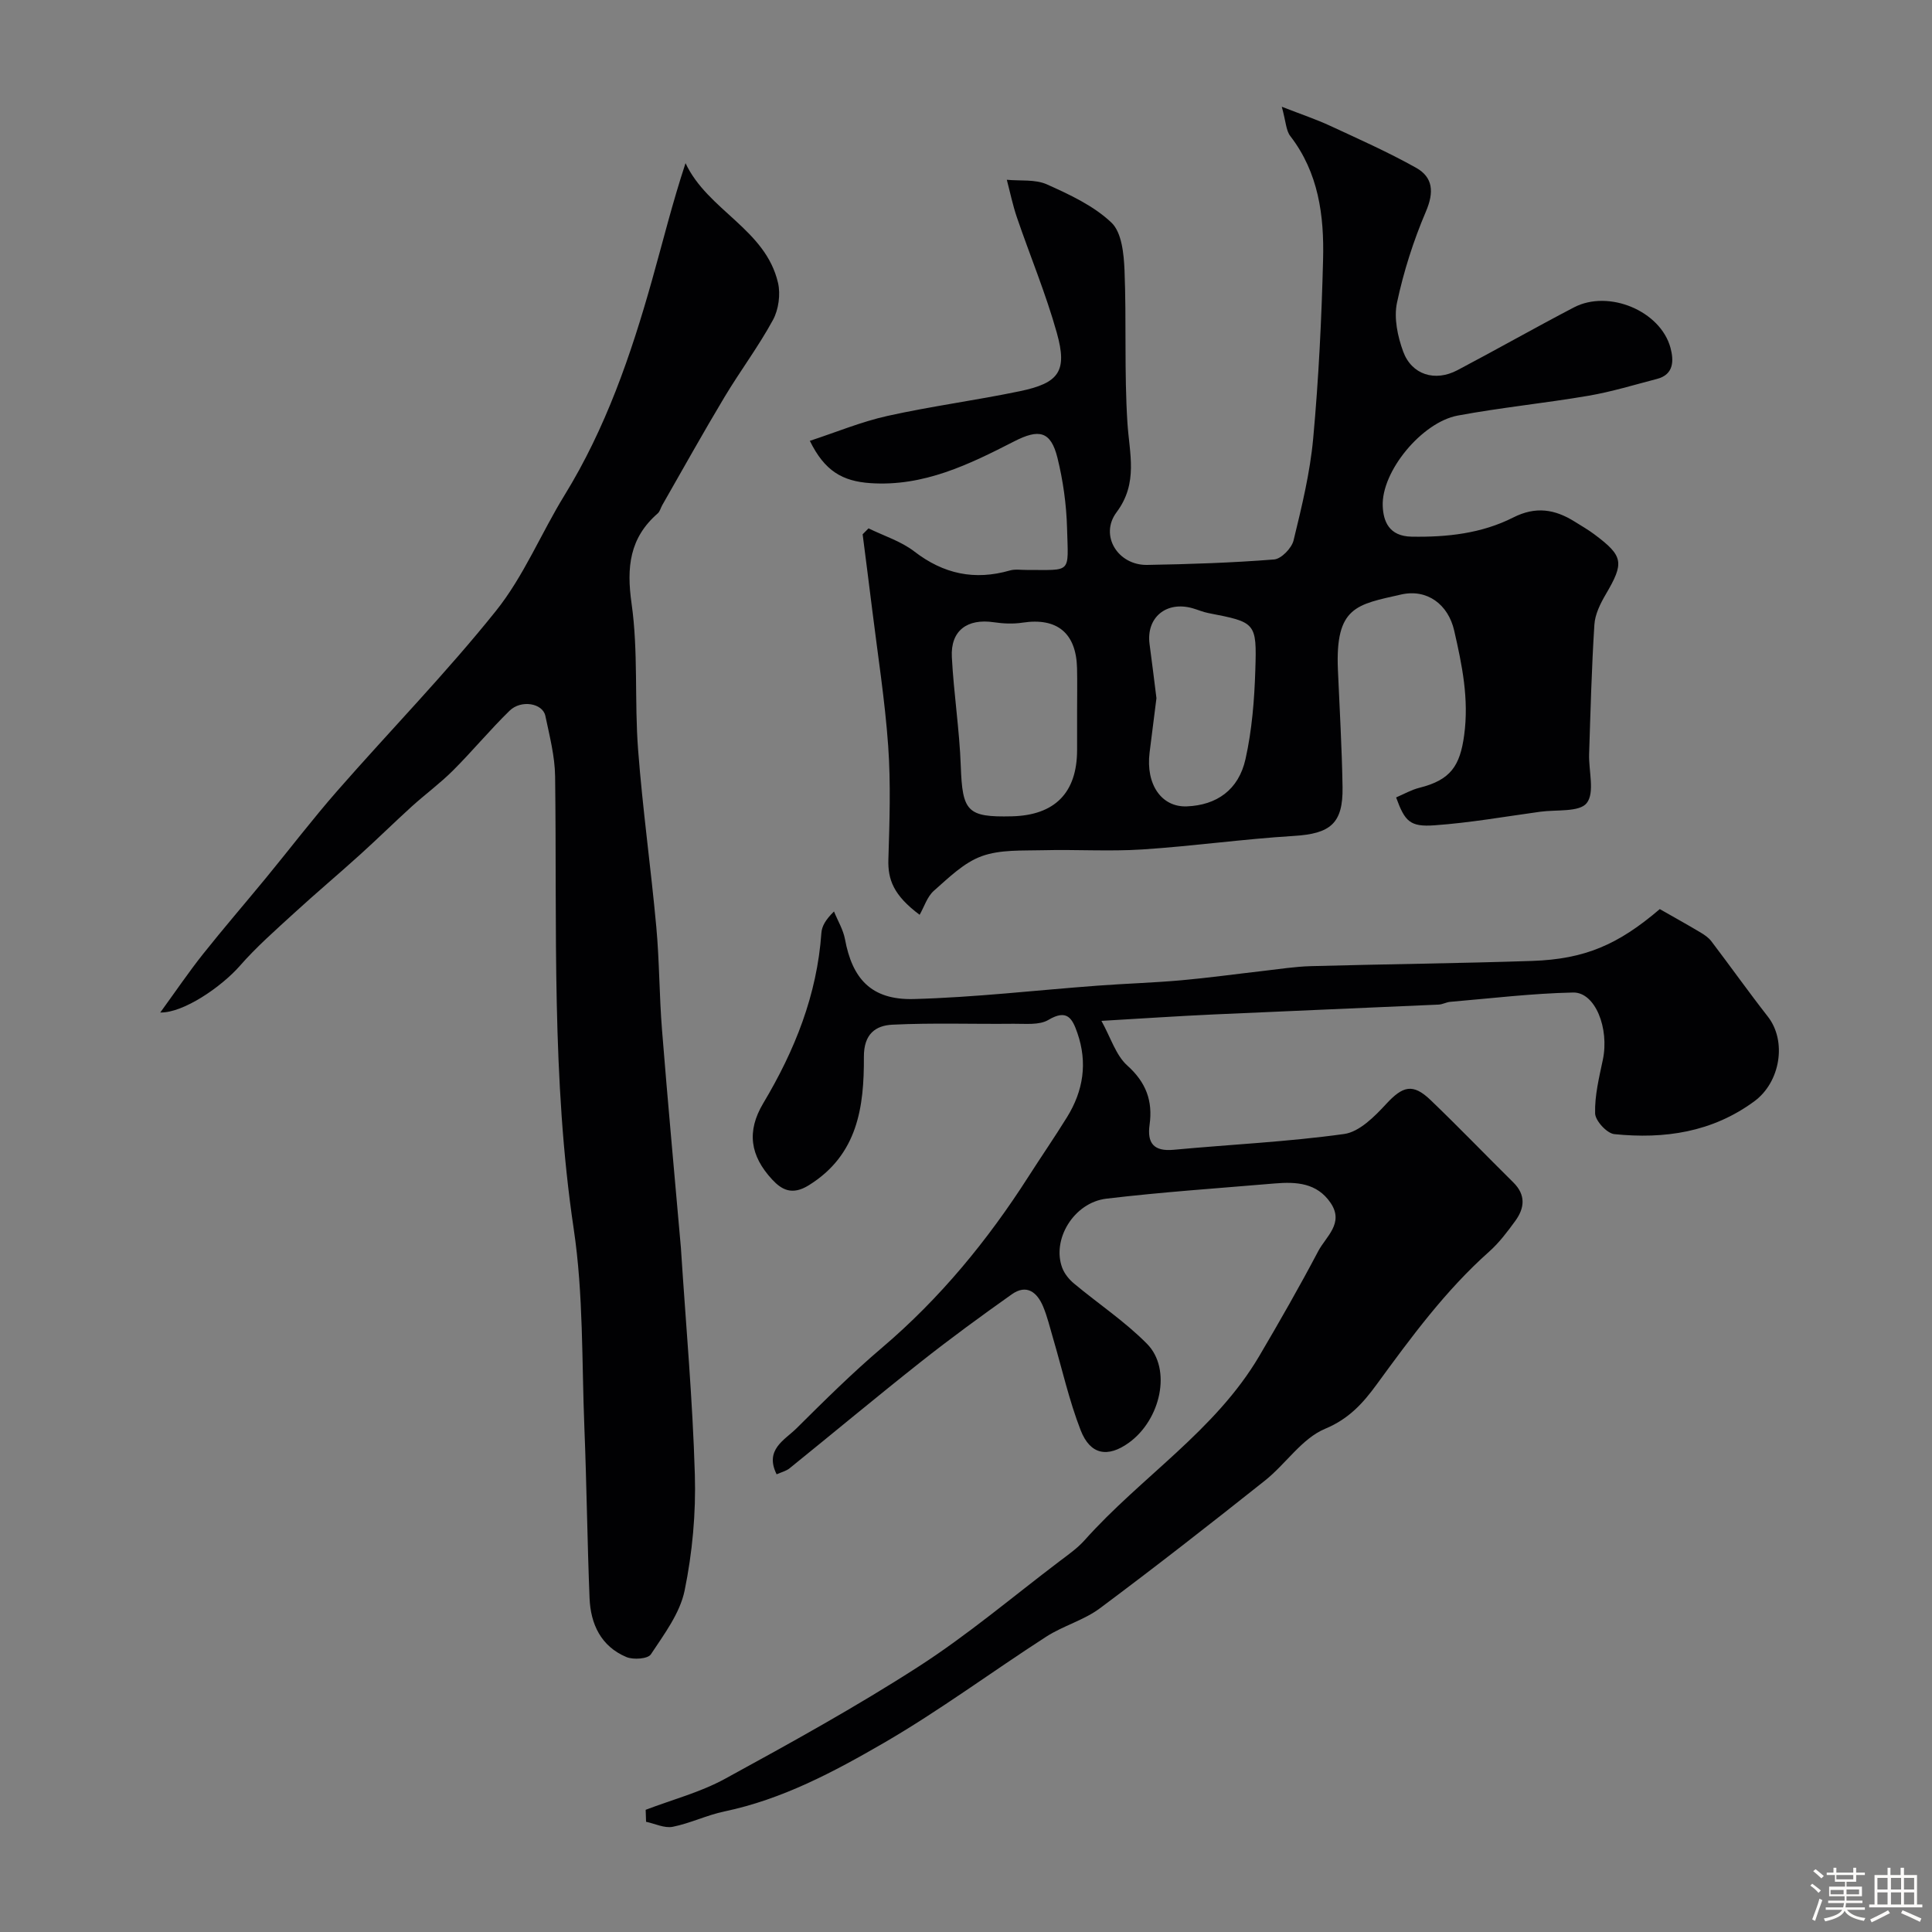
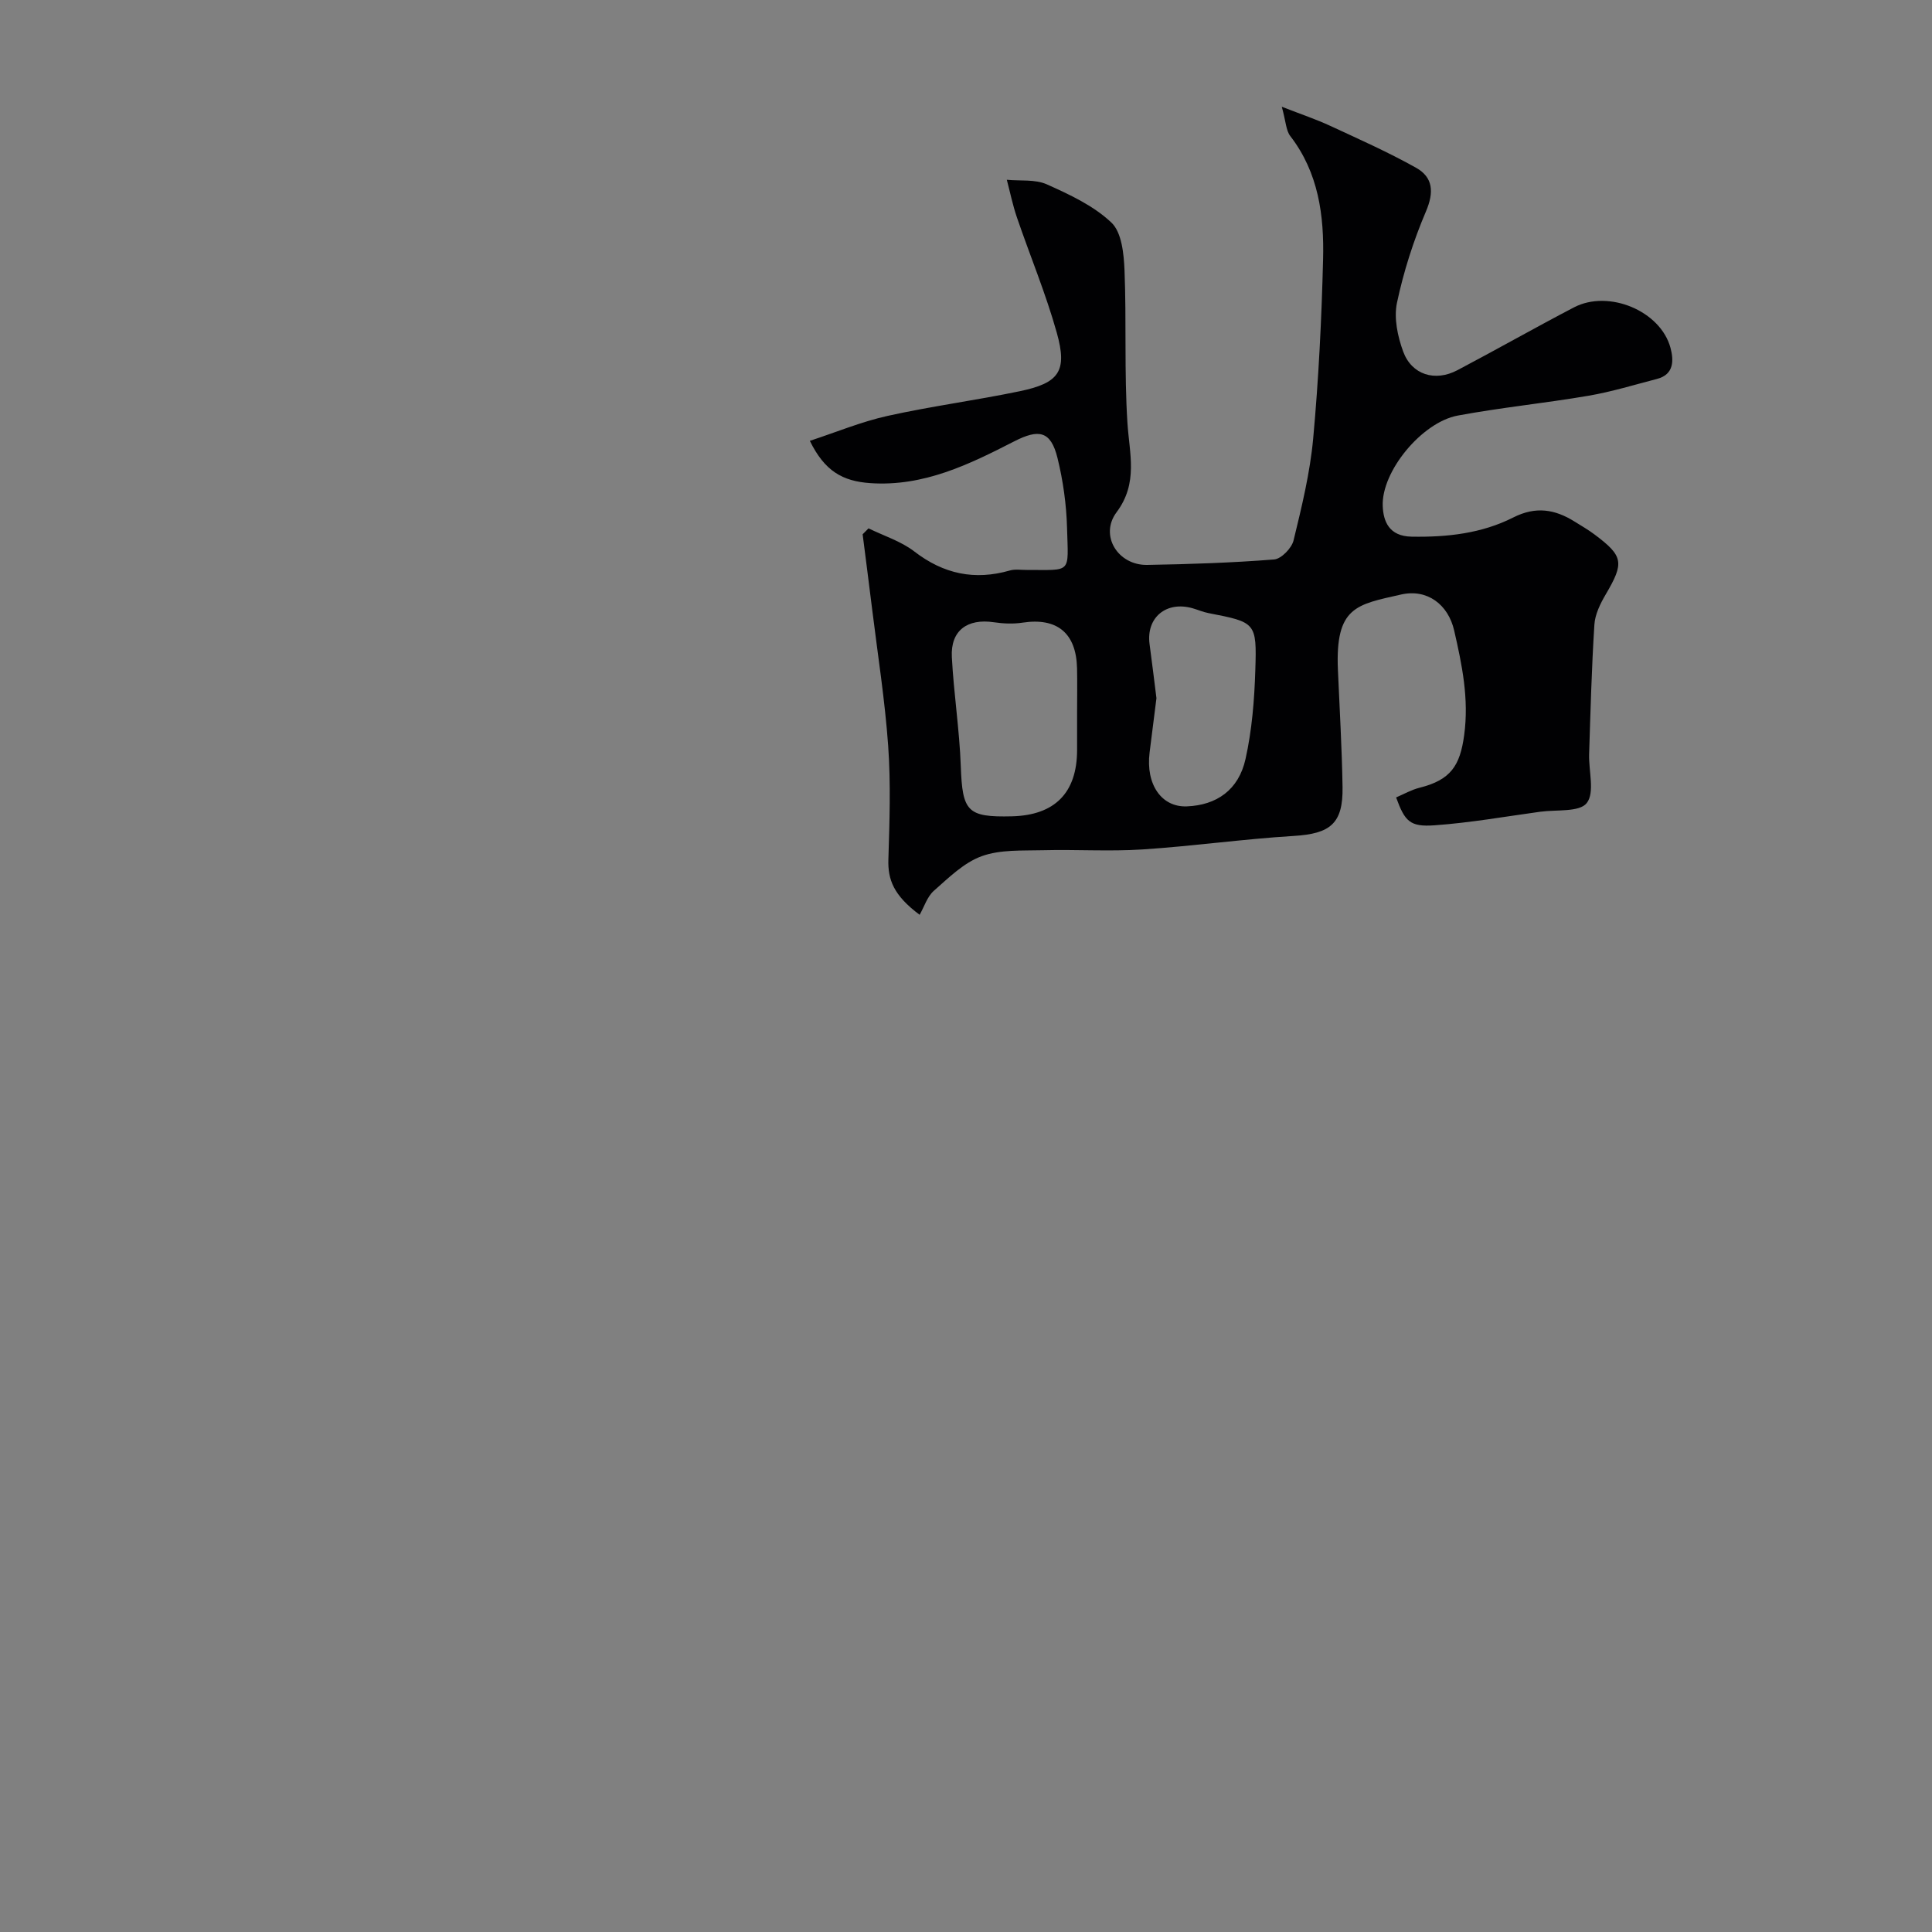
<svg xmlns="http://www.w3.org/2000/svg" enable-background="new 0 0 400 400" viewBox="0 0 400 400">
  <rect x="0" y="0" width="400" height="400" fill="#808080" stroke="none" />
-   <path d="m374.8 390.4.4-.4c.7.5 1.3 1 1.8 1.4l-.5.5c-.5-.6-1.1-1.1-1.7-1.5zm1 7.3-.6-.3c.5-1.4 1.1-2.8 1.5-4.3.2.1.4.2.6.3-.5 1.3-1 2.8-1.5 4.3zm-.4-10.3.5-.4c.4.3 1 .8 1.7 1.4l-.5.5c-.5-.5-1.1-1-1.7-1.5zm2.5.3h1.7v-1h.6v1h3.5v-1h.6v1h1.8v.5h-1.8v1.4h-2v1h3.2v2h-3.2v.9h3.3v.5h-3.4c0 .3-.1.6-.1.9h4v.5h-3.7c.7.9 1.9 1.5 3.8 1.7-.1.2-.2.4-.3.6-2.1-.4-3.5-1.1-4-2.1-.4 1-1.8 1.7-4 2.2-.1-.2-.2-.4-.3-.6 2.1-.4 3.4-1 3.8-1.8h-3.4v-.5h3.6c.1-.3.1-.6.2-.9h-3.3v-.5h3.4c0-.3 0-.6 0-.9h-3.2v-2h3.3v-1h-2.1v-1.4h-1.7v-.5zm1.1 3.5v1h2.7c0-.3 0-.4 0-.4 0-.1 0-.2 0-.2 0-.1 0-.2 0-.3h-2.7zm1.2-3v.9h3.5v-.9zm4.7 3h-2.6v.6.4h2.6z" fill="#fcfbfa" />
-   <path d="m393.6 386.7h.6v1.5h2.7v6.1h1.1v.6h-11v-.6h1.1v-6.1h2.7v-1.5h.6v1.5h2.1v-1.5zm-2.7 8.8.4.6c-1.2.6-2.5 1.3-3.8 1.9-.1-.2-.2-.4-.3-.6 1.2-.6 2.5-1.2 3.7-1.9zm-2.2-6.7v2.4h2.1v-2.4zm0 3v2.5h2.1v-2.5zm2.8-3v2.4h2.1v-2.4zm0 3v2.5h2.1v-2.5zm6 6.1c-1.4-.7-2.7-1.3-3.9-1.8l.3-.6c1.5.6 2.7 1.2 3.9 1.7zm-1.2-9.1h-2.1v2.4h2.1zm-2.1 3v2.5h2.1v-2.5z" fill="#fcfbfa" />
  <g fill="#010103">
    <path d="m190.4 189.4c-5.4-4.03-6.6-7.28-6.47-11.47.24-7.82.51-15.69-.04-23.48-.67-9.46-2.16-18.87-3.32-28.3-.64-5.18-1.31-10.36-1.97-15.53.41-.41.81-.82 1.22-1.23 3.18 1.56 6.72 2.66 9.47 4.78 6.07 4.68 12.5 6.04 19.8 3.94 1.08-.31 2.32-.1 3.49-.11 9.41-.02 8.6.9 8.34-8.7-.13-4.85-.82-9.78-1.98-14.49-1.39-5.61-3.85-6.05-8.98-3.42-9.31 4.77-18.73 9.38-29.72 8.64-5.84-.39-9.52-2.53-12.57-8.76 5.46-1.79 10.67-3.96 16.08-5.16 9.06-2.01 18.29-3.22 27.37-5.11 8.17-1.7 9.91-4.14 7.68-12.1-2.27-8.11-5.54-15.93-8.27-23.92-.86-2.53-1.4-5.17-2.08-7.76 2.78.27 5.87-.13 8.29.95 4.73 2.12 9.7 4.43 13.37 7.92 2.14 2.03 2.57 6.48 2.71 9.88.42 10.5-.07 21.06.6 31.54.41 6.44 2.28 12.49-2.25 18.55-3.58 4.79.27 11 6.34 10.9 8.77-.15 17.55-.44 26.28-1.13 1.49-.12 3.64-2.34 4.03-3.95 1.69-6.95 3.41-13.99 4.06-21.09 1.13-12.32 1.74-24.71 2.05-37.09.23-9.05-.93-17.94-6.79-25.53-.89-1.15-.9-2.97-1.76-6.07 4.16 1.62 7.12 2.61 9.93 3.91 6.02 2.79 12.1 5.49 17.88 8.73 3.51 1.97 3.74 5.04 2.04 9.03-2.59 6.07-4.63 12.46-6 18.91-.67 3.16.13 6.96 1.28 10.1 1.78 4.84 6.61 6.3 11.22 3.87 8.09-4.26 16.04-8.78 24.14-13.01 7.19-3.75 17.94.73 19.99 8.39.66 2.48.8 5.49-2.79 6.42-4.71 1.22-9.38 2.66-14.16 3.48-9.01 1.54-18.13 2.44-27.11 4.11-7.4 1.38-15.83 11.56-15.52 18.76.13 3.09 1.27 6.23 5.97 6.31 7.37.13 14.51-.66 21.05-3.97 4.67-2.37 8.63-1.7 12.71.85 1.38.87 2.81 1.68 4.11 2.66 6.02 4.5 6.18 5.86 2.32 12.43-1.12 1.91-2.21 4.12-2.34 6.26-.57 8.92-.8 17.86-1.09 26.79-.11 3.47 1.21 7.95-.49 10.13-1.5 1.93-6.28 1.34-9.62 1.8-7.29 1-14.56 2.29-21.89 2.81-5.11.37-6.15-.81-7.96-5.77 1.59-.68 3.15-1.58 4.83-2 6.48-1.62 8.4-4.56 9.26-10.89 1.02-7.51-.43-14.52-2.07-21.67-1.23-5.37-5.57-8.69-11-7.45-9.18 2.09-13.63 2.48-13.07 15.58.35 8.1.83 16.2.96 24.3.12 7.55-2.54 9.64-10.08 10.1-10.48.64-20.91 2.12-31.39 2.8-6.83.44-13.71-.02-20.56.16-4.27.11-8.82-.17-12.7 1.24-3.7 1.35-6.84 4.48-9.91 7.18-1.36 1.22-1.97 3.28-2.92 4.95zm32.6-42.06c0-3 .06-6-.01-8.99-.17-7.3-4.14-10.52-11.26-9.44-1.94.3-4.01.21-5.97-.08-5.51-.82-8.98 1.74-8.69 7.21.39 7.54 1.58 15.04 1.85 22.59.34 9.38 1.31 10.6 10.58 10.38 8.88-.22 13.47-4.86 13.5-13.67.01-2.67 0-5.34 0-8zm16.43-2.79c-.48 3.8-.96 7.53-1.42 11.26-.82 6.61 2.48 11.36 7.73 11.14 6.13-.25 10.7-3.38 12.13-9.8 1.34-6 1.84-12.26 2.03-18.43.32-9.88.08-9.88-9.72-11.79-1.1-.21-2.16-.68-3.24-.99-5.46-1.57-9.65 1.9-8.94 7.38.5 3.73.96 7.46 1.43 11.23z" />
-     <path d="m133.68 374.7c5.5-2.1 11.31-3.62 16.43-6.42 13.56-7.41 27.13-14.9 40.11-23.26 10.14-6.54 19.43-14.41 29.07-21.72 1.83-1.39 3.76-2.73 5.27-4.42 11.65-13.08 27.03-22.64 36.14-38.1 4.22-7.17 8.35-14.39 12.23-21.75 1.6-3.03 5.41-5.78 2.56-9.98-2.82-4.16-7.11-4.4-11.54-4.03-11.63.99-23.29 1.77-34.88 3.15-6.78.81-11.37 8.51-9.13 14.36.46 1.2 1.4 2.36 2.41 3.2 5.03 4.2 10.57 7.87 15.14 12.51 5.14 5.21 2.86 15.68-3.78 20.47-4.35 3.13-7.98 2.52-9.97-2.59-2.4-6.18-3.85-12.72-5.73-19.1-.64-2.18-1.17-4.42-2.04-6.51-1.24-2.96-3.41-4.72-6.5-2.53-6.39 4.53-12.72 9.15-18.86 14.01-9.13 7.22-18.07 14.68-27.13 22-.7.57-1.68.8-2.69 1.25-2.53-5.12 1.65-7.08 4.1-9.5 5.76-5.72 11.54-11.46 17.72-16.71 12.01-10.21 21.85-22.19 30.31-35.41 2.64-4.13 5.42-8.16 8-12.33 3.37-5.45 4.28-11.25 2.14-17.42-1.05-3.04-2.14-5-6-2.71-1.9 1.13-4.77.77-7.2.8-8.36.09-16.74-.22-25.09.19-3.49.17-5.93 1.92-5.91 6.64.05 10.33-1.23 20.3-11.43 26.62-3.47 2.15-5.63.88-7.56-1.2-4.56-4.92-5.33-9.96-1.85-15.79 6.54-10.95 11.14-22.44 12.04-35.27.1-1.38.85-2.72 2.61-4.44.78 1.92 1.91 3.77 2.28 5.77 1.49 8.01 5.31 12.6 14.23 12.36 12.7-.34 25.36-1.83 38.05-2.77 5.76-.43 11.54-.6 17.3-1.11 5.71-.51 11.39-1.3 17.09-1.95 3.26-.37 6.51-.89 9.78-.98 15.27-.42 30.54-.57 45.8-1.08 10.94-.37 17.84-3.38 26.44-10.73 2.84 1.62 5.64 3.17 8.39 4.81.84.5 1.71 1.09 2.29 1.85 3.93 5.17 7.69 10.47 11.69 15.59 3.99 5.11 2.58 13.58-2.78 17.53-8.74 6.44-18.64 7.86-29 6.81-1.53-.15-3.94-2.77-3.98-4.3-.1-3.68.83-7.43 1.6-11.09 1.37-6.5-1.57-14.03-6.16-13.93-8.49.18-16.96 1.21-25.44 1.93-.8.07-1.58.53-2.38.57-15.53.7-31.07 1.33-46.6 2.04-7.26.33-14.5.82-23.23 1.33 1.95 3.52 2.99 7.12 5.35 9.24 3.89 3.49 5.31 7.33 4.62 12.26-.54 3.84.88 5.57 4.98 5.19 11.77-1.1 23.62-1.64 35.31-3.27 3.15-.44 6.29-3.61 8.69-6.21 3.42-3.7 5.51-4.35 9.18-.83 5.82 5.58 11.41 11.4 17.15 17.07 2.62 2.59 2.34 5.3.41 7.96-1.64 2.25-3.35 4.53-5.42 6.37-9.07 8.07-16.17 17.76-23.28 27.49-2.79 3.82-5.71 7.12-10.69 9.19-4.8 2-8.13 7.29-12.45 10.72-11.27 8.96-22.62 17.83-34.17 26.44-3.31 2.47-7.59 3.61-11.1 5.87-11.26 7.26-22.06 15.29-33.63 22-10.36 6-21.04 11.69-33.02 14.19-3.63.76-7.07 2.46-10.7 3.18-1.7.33-3.67-.65-5.51-1.04-.03-.85-.05-1.66-.08-2.48z" />
-     <path d="m33.18 209.63c3.25-4.47 5.91-8.4 8.86-12.11 4.23-5.32 8.68-10.47 13-15.72 4.94-6.01 9.67-12.21 14.79-18.06 10.91-12.46 22.51-24.35 32.85-37.26 5.75-7.18 9.34-16.05 14.21-23.97 8.51-13.83 13.73-28.97 18.09-44.46 2.24-7.94 4.21-15.96 6.95-24.27 4.61 9.81 16.57 13.65 19.15 24.78.55 2.39.12 5.54-1.05 7.69-2.99 5.5-6.79 10.55-10.02 15.94-4.43 7.39-8.62 14.92-12.9 22.4-.32.56-.48 1.3-.93 1.7-5.84 5.08-6.49 11.13-5.42 18.67 1.41 9.94.58 20.18 1.35 30.24.93 12.26 2.65 24.46 3.77 36.71.65 7.07.61 14.21 1.18 21.29 1.2 15.08 2.6 30.14 3.92 45.21.01.17.02.33.03.5 1 15.46 2.4 30.91 2.85 46.39.24 8-.51 16.19-2.12 24.02-.97 4.7-4.24 9.04-6.99 13.2-.62.94-3.64 1.16-5.07.55-5.25-2.21-7.4-6.81-7.62-12.2-.47-11.76-.6-23.54-1.07-35.3-.55-13.71-.19-27.57-2.2-41.08-4.65-31.17-3.45-62.46-3.86-93.73-.05-4.19-1.15-8.4-2.02-12.55-.55-2.62-5.02-3.4-7.41-1.06-4.07 3.97-7.71 8.38-11.74 12.4-2.67 2.66-5.74 4.91-8.54 7.45-3.6 3.27-7.07 6.69-10.68 9.95-4.52 4.09-9.19 8.01-13.68 12.13-3.85 3.53-7.8 6.99-11.22 10.91-3.76 4.28-11.63 9.74-16.46 9.64z" />
+     <path d="m33.18 209.63z" />
  </g>
</svg>